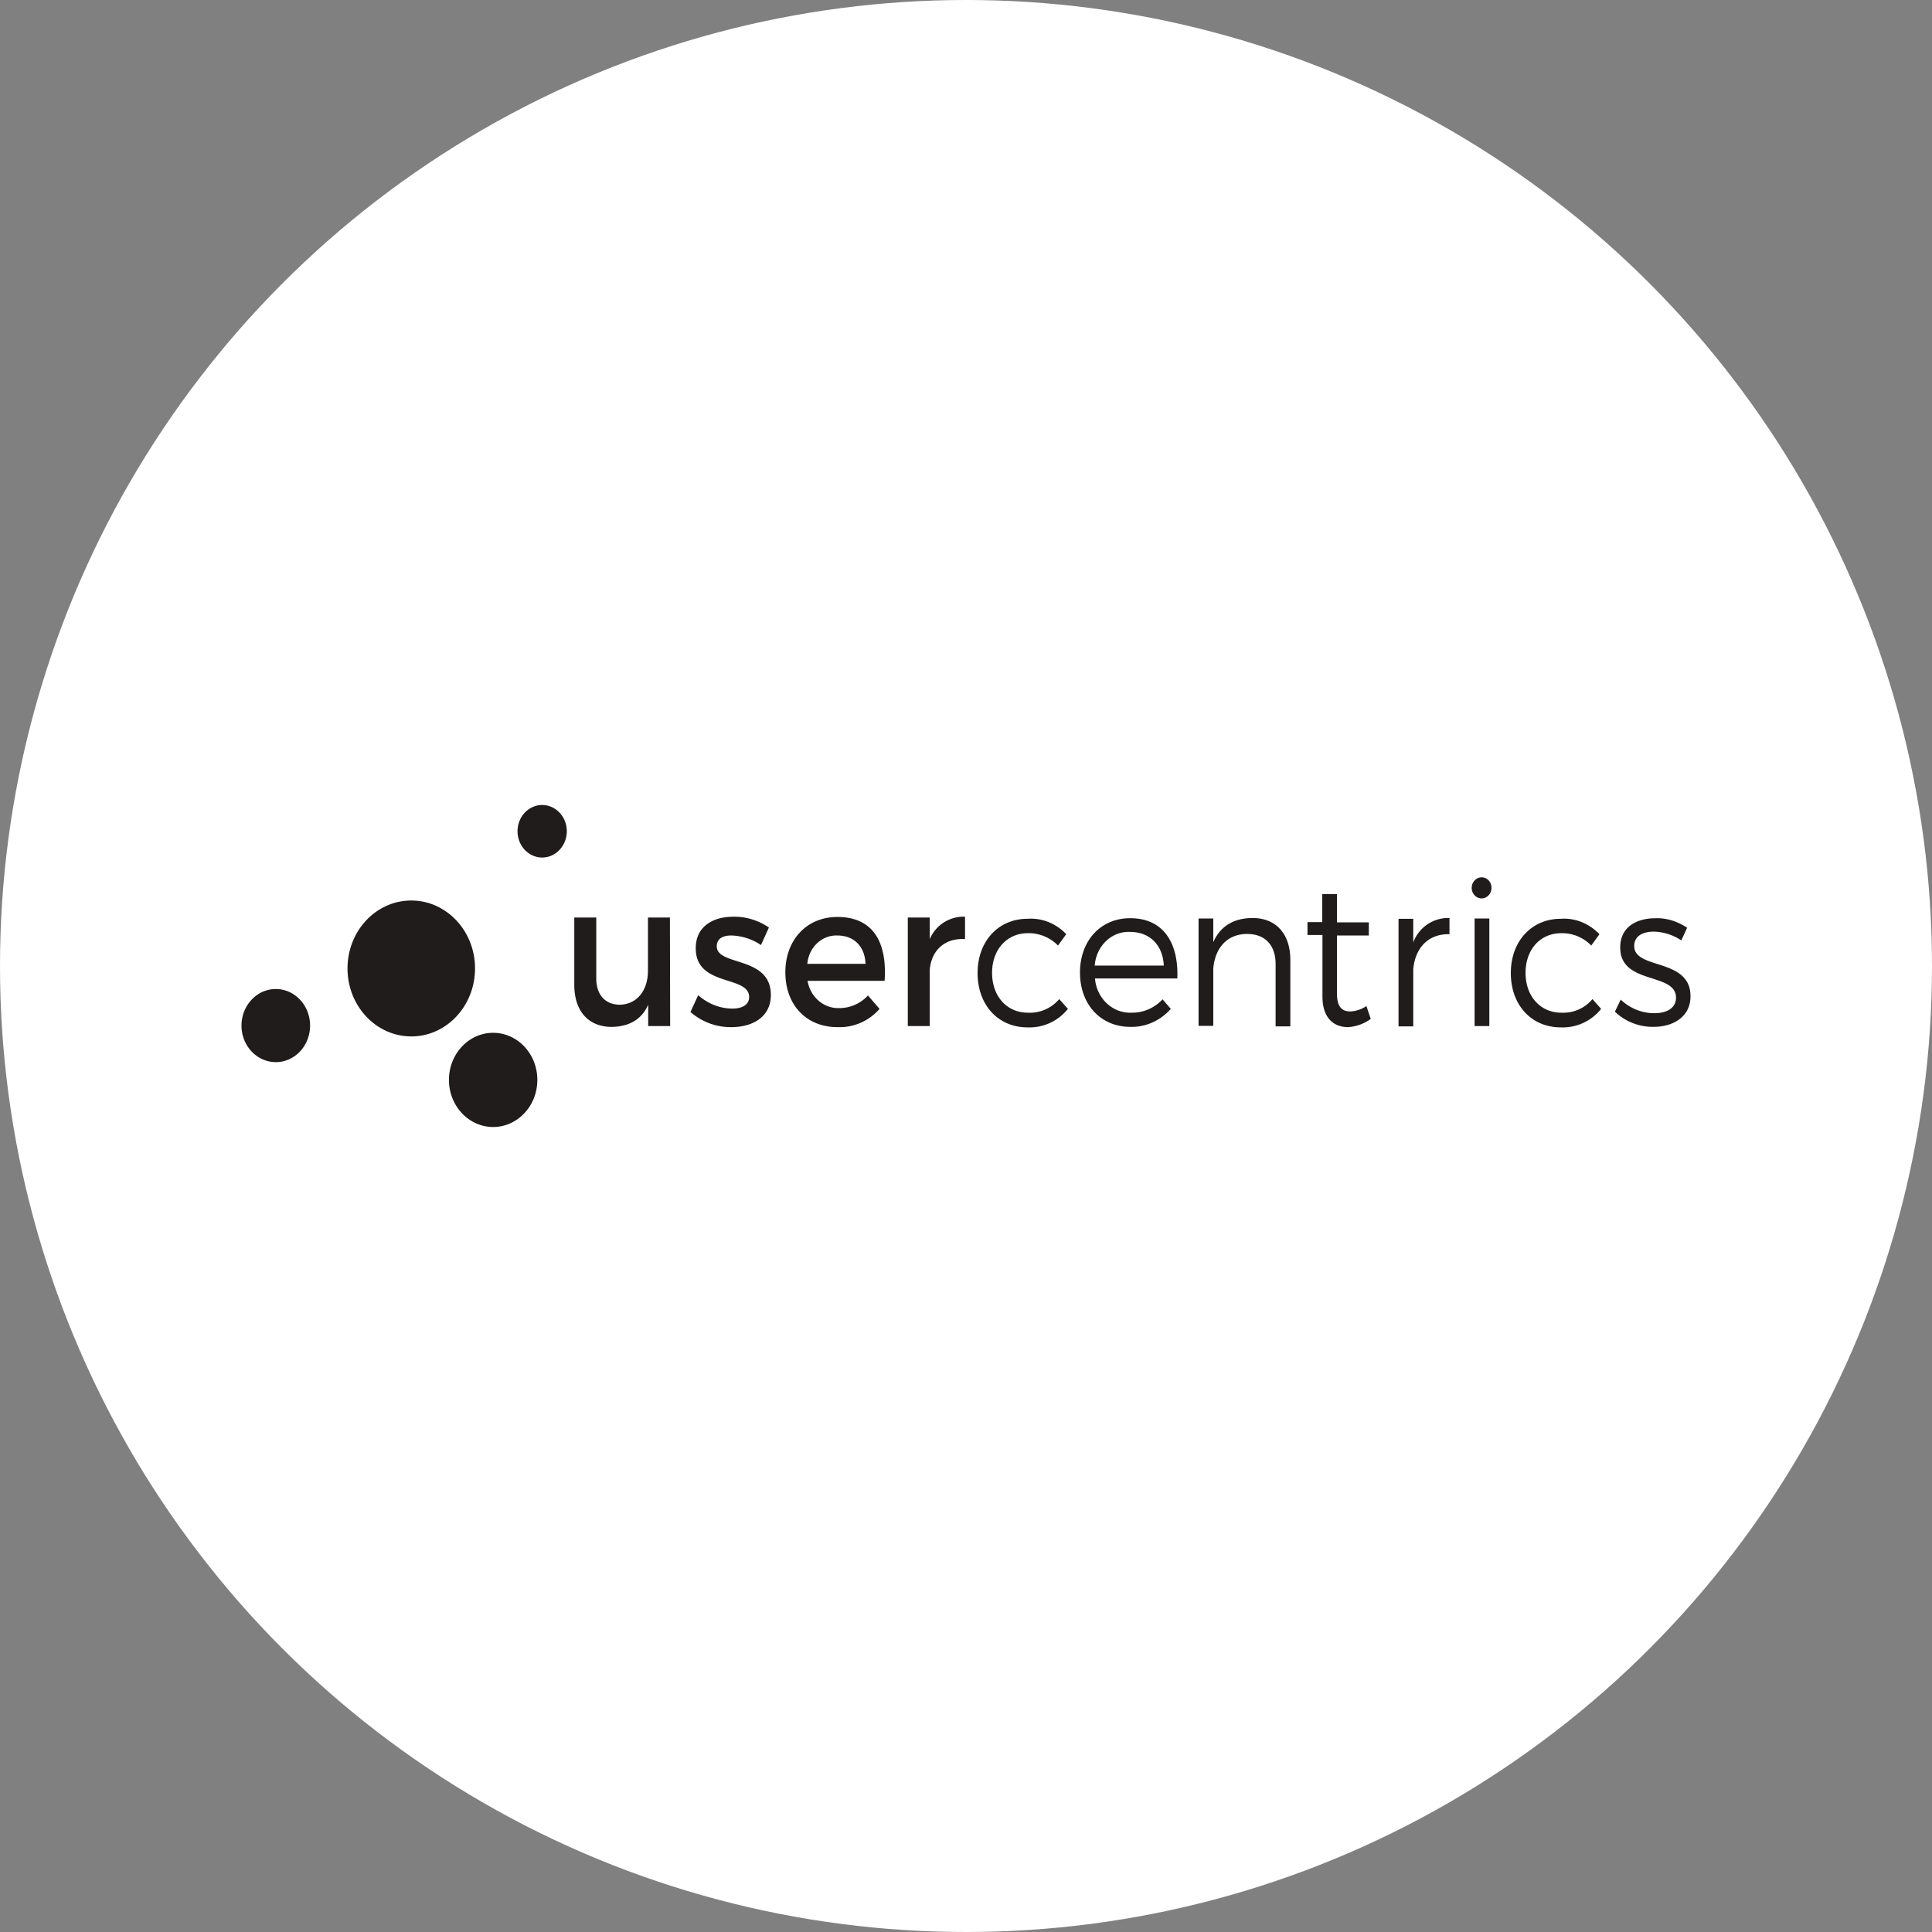
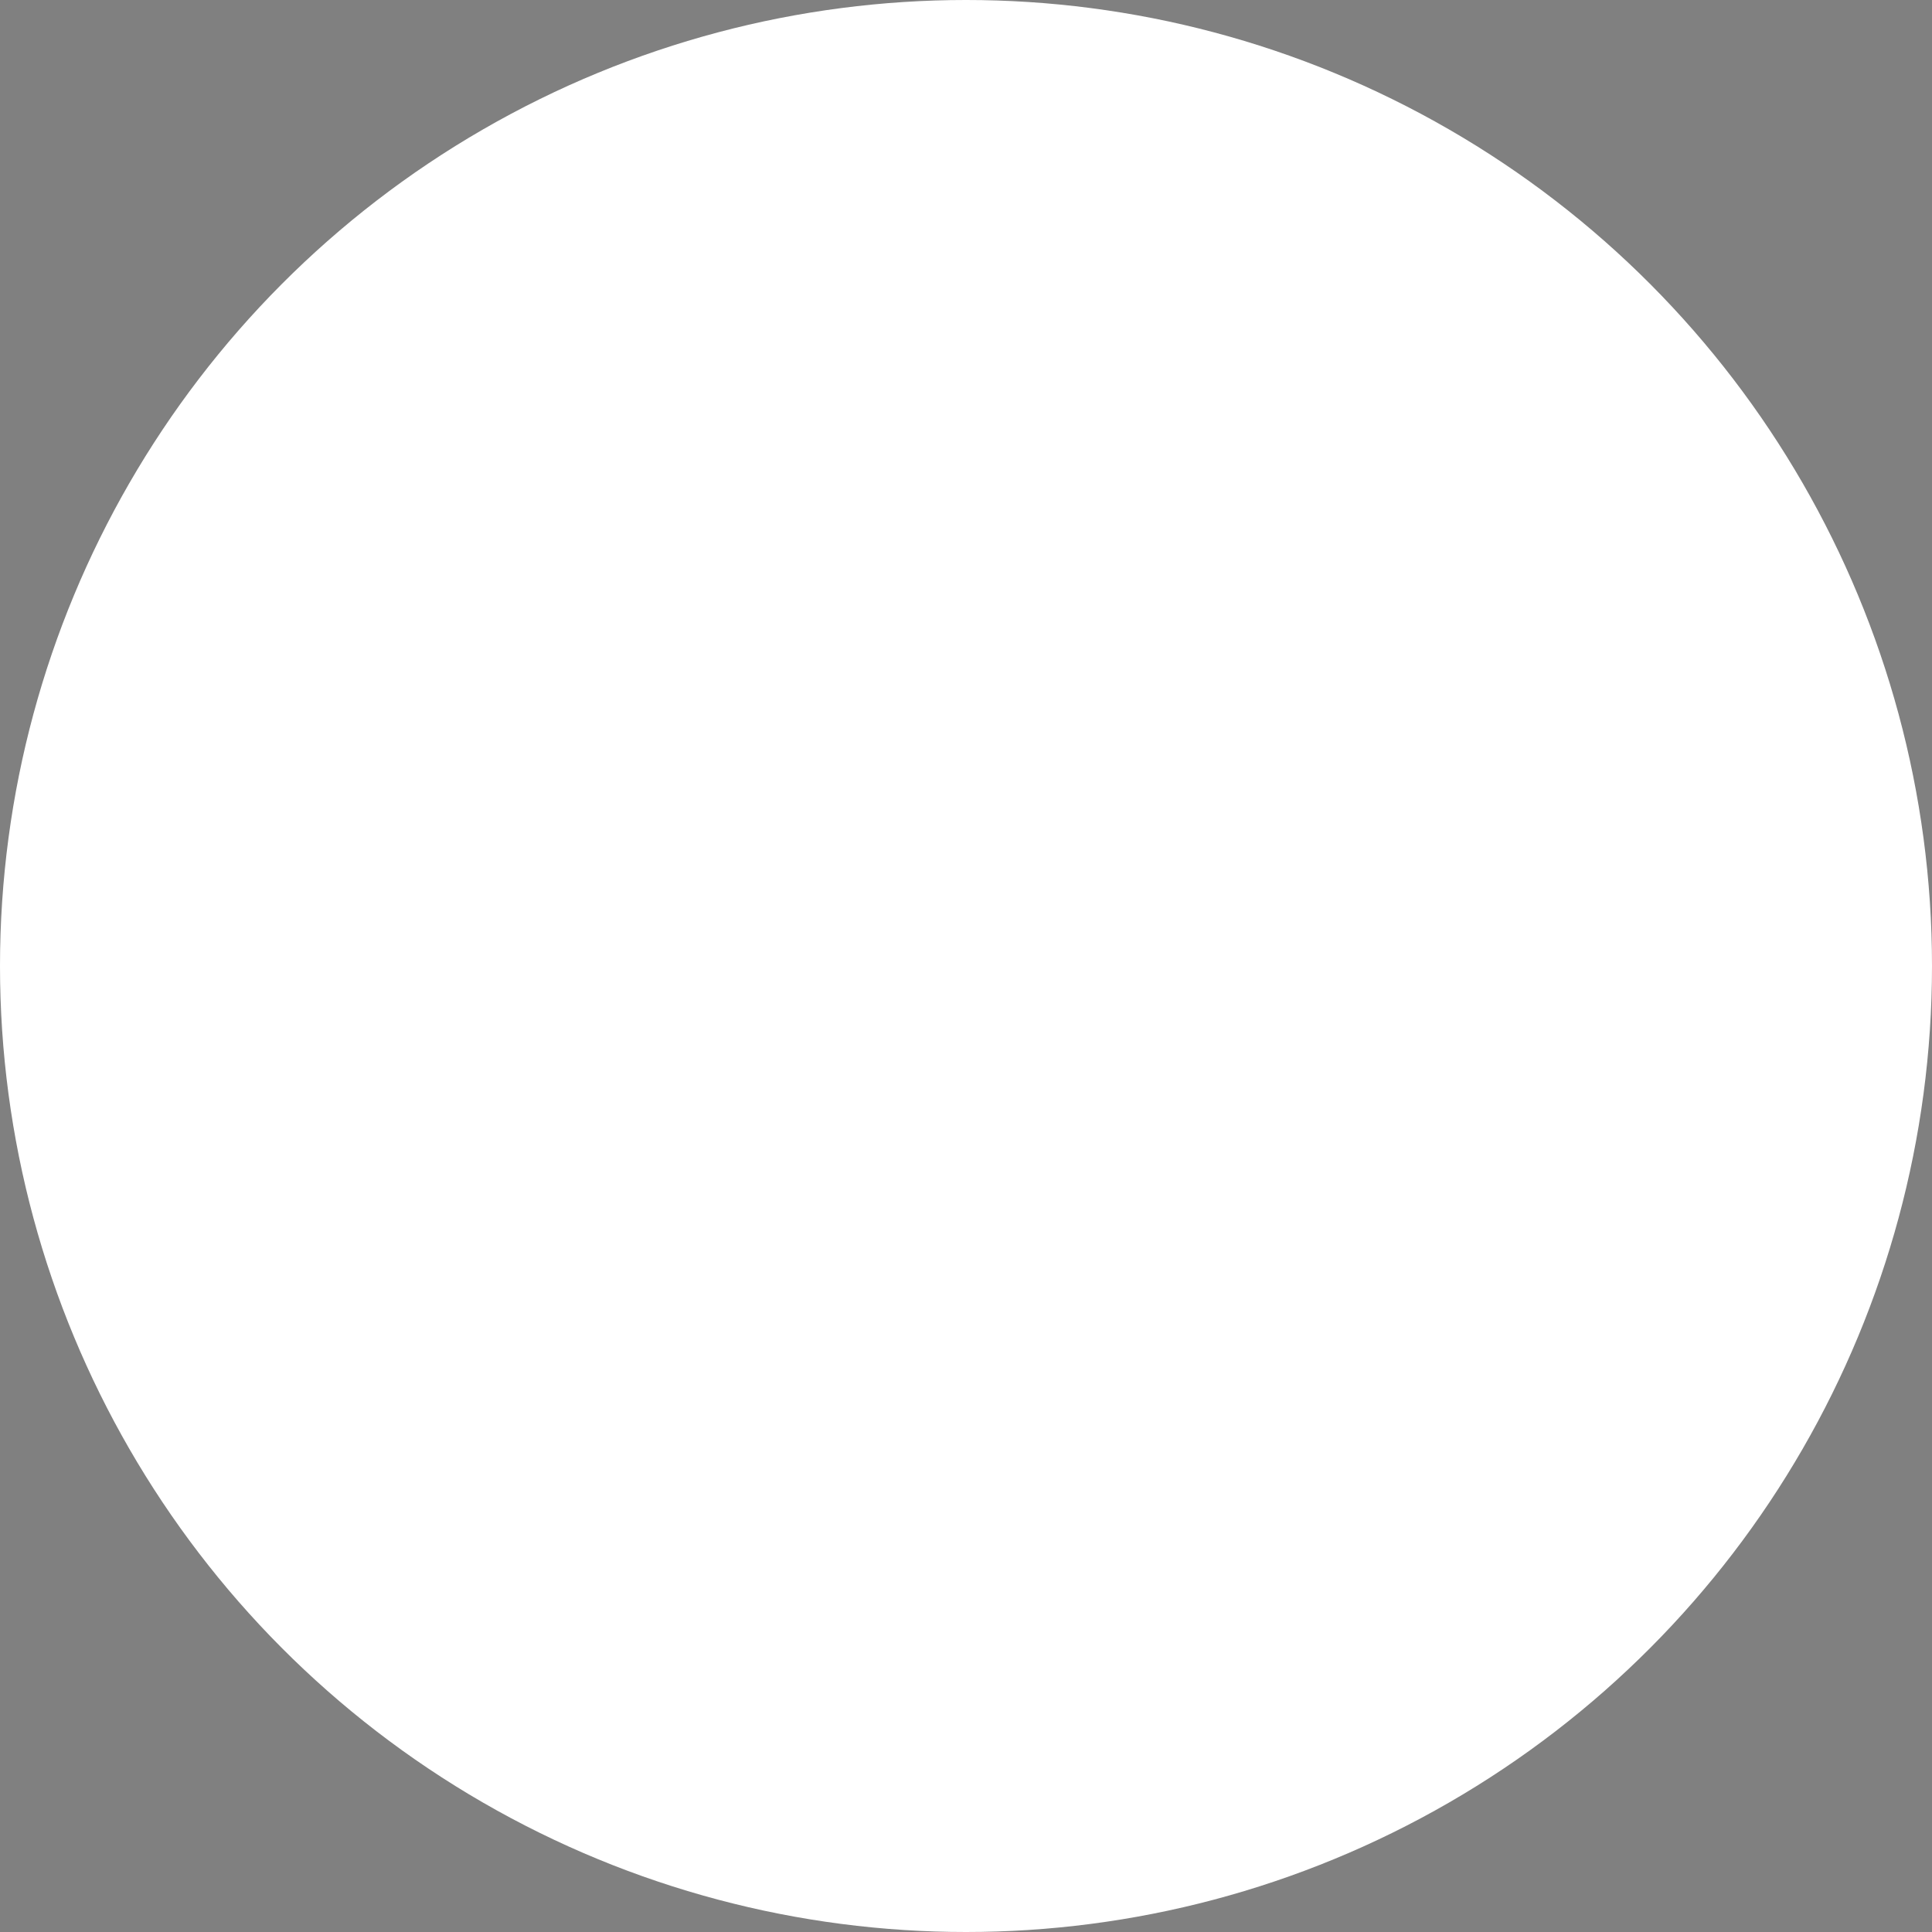
<svg xmlns="http://www.w3.org/2000/svg" fill="none" viewBox="0 0 48 48">
  <rect x="0" y="0" width="48" height="48" fill="#808080" stroke="none" />
  <circle cx="24" cy="24" r="24" fill="#fff" />
-   <path fill="#201C1C" d="M16.65 25.493h-.546v-.53c-.168.377-.486.543-.906.55-.582 0-.93-.397-.93-1.043v-1.675h.546v1.515c0 .403.222.652.588.652.438-.012.696-.37.696-.844v-1.323h.546l.006 2.698Zm2.454-2.449-.198.435a1.388 1.388 0 0 0-.732-.237c-.216 0-.366.077-.366.269 0 .499 1.344.23 1.344 1.209 0 .55-.462.799-.978.799a1.516 1.516 0 0 1-1.02-.377l.192-.416c.24.21.54.332.852.332.234 0 .414-.09.414-.287 0-.55-1.332-.243-1.326-1.215 0-.55.444-.78.93-.78.318-.007.624.089.888.268Zm2.874 1.324h-1.914c.066.403.402.69.786.678.27 0 .528-.11.714-.314l.288.333a1.31 1.31 0 0 1-1.044.454c-.78 0-1.296-.556-1.296-1.362s.528-1.369 1.278-1.375c.894-.007 1.254.614 1.188 1.586Zm-.474-.422c-.018-.435-.288-.704-.702-.704-.384-.012-.708.294-.744.704h1.446Zm1.596-.614a.913.913 0 0 1 .876-.557v.557c-.51-.032-.834.287-.876.754v1.407h-.546v-2.698h.546v.537Zm3.39-.122-.204.282a1.016 1.016 0 0 0-.75-.307c-.516 0-.888.403-.888.985 0 .581.366.99.888.99a.953.953 0 0 0 .78-.338l.216.243a1.22 1.22 0 0 1-1.002.46c-.732 0-1.242-.556-1.242-1.35 0-.792.516-1.348 1.242-1.348.354-.026.708.115.96.383Zm2.76 1.1h-2.046c.042.499.444.87.906.85.288.007.57-.114.774-.332l.204.237c-.258.294-.63.46-1.008.447-.732 0-1.248-.556-1.248-1.349 0-.793.516-1.35 1.242-1.35.816-.006 1.212.596 1.176 1.497Zm-.336-.32c-.024-.511-.348-.837-.84-.837-.456-.02-.84.351-.876.837h1.716Zm3.144-.14v1.65h-.366v-1.548c0-.473-.264-.748-.708-.748-.498 0-.798.352-.84.857v1.426h-.366V22.82h.366v.588c.174-.402.516-.6.978-.6.582 0 .936.396.936 1.042Zm1.998 1.464a1.07 1.07 0 0 1-.564.205c-.366 0-.636-.237-.636-.761V23.23h-.372v-.32h.366v-.697h.366v.703h.792v.326h-.792v1.44c0 .325.12.447.33.447a.76.76 0 0 0 .402-.135l.108.32Zm1.056-1.9a.927.927 0 0 1 .9-.607v.403c-.528-.012-.852.34-.9.87v1.42h-.366v-2.673h.366v.588Zm1.944-1.355c0 .14-.108.262-.246.262-.132 0-.246-.115-.246-.262 0-.14.108-.262.246-.262s.246.115.246.262Zm-.42 3.434V22.82h.366v2.673h-.366Zm3.102-2.283-.204.282a1.003 1.003 0 0 0-.744-.307c-.522 0-.888.403-.888.985 0 .581.366.99.888.99a.941.941 0 0 0 .774-.338l.216.243a1.22 1.22 0 0 1-1.002.46c-.732 0-1.242-.556-1.242-1.35 0-.792.516-1.348 1.242-1.348.354-.026.702.115.96.383Zm2.178-.16-.144.314a1.298 1.298 0 0 0-.678-.218c-.282 0-.492.109-.492.358 0 .595 1.398.288 1.398 1.247 0 .518-.438.761-.918.761a1.36 1.36 0 0 1-.96-.377l.144-.3c.228.217.528.338.834.338.294 0 .534-.115.54-.377.012-.652-1.392-.313-1.386-1.26 0-.511.414-.722.87-.722.276-.013.552.076.792.236ZM10.218 25.75c.875 0 1.584-.757 1.584-1.69 0-.932-.71-1.687-1.584-1.687-.875 0-1.584.755-1.584 1.688 0 .932.71 1.688 1.584 1.688ZM13.47 21.305c.338 0 .612-.293.612-.653 0-.36-.274-.652-.612-.652-.338 0-.612.292-.612.652 0 .36.274.653.612.653ZM12.252 28c.606 0 1.098-.524 1.098-1.17 0-.647-.492-1.17-1.098-1.17-.606 0-1.098.523-1.098 1.17 0 .646.492 1.17 1.098 1.17ZM6.852 26.389c.47 0 .852-.407.852-.909 0-.501-.381-.908-.852-.908-.47 0-.852.407-.852.909 0 .501.381.907.852.907Z" />
</svg>